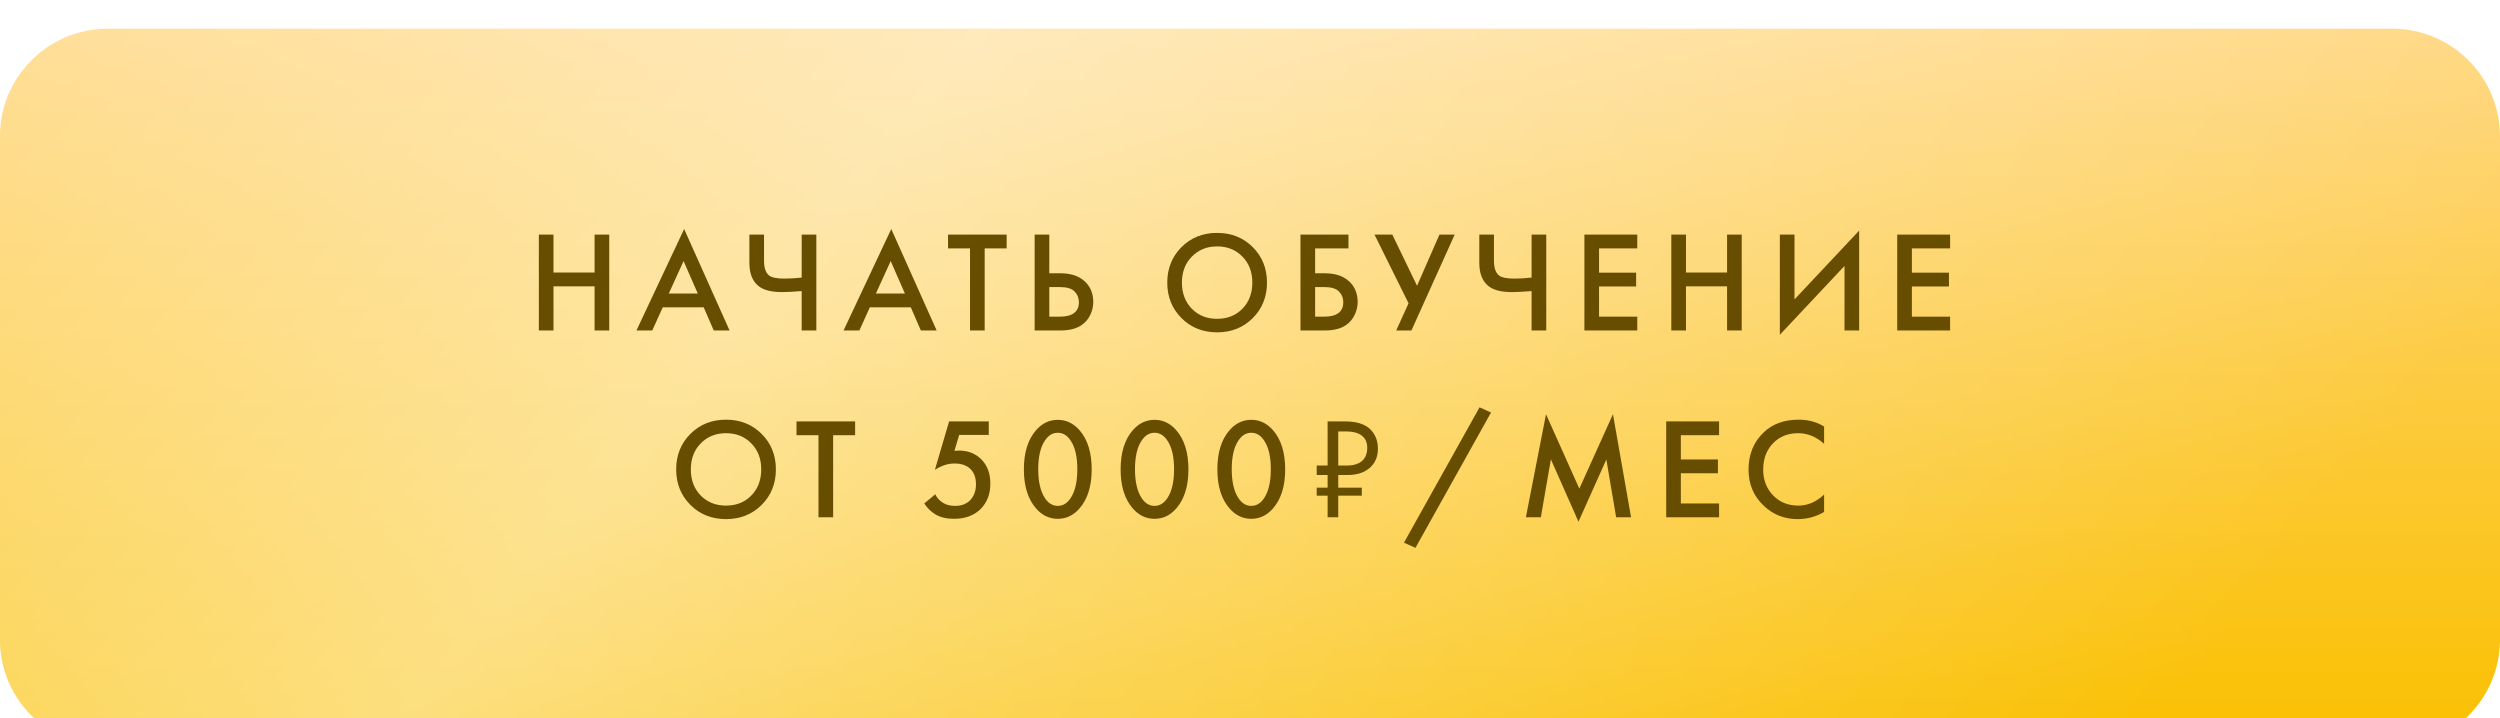
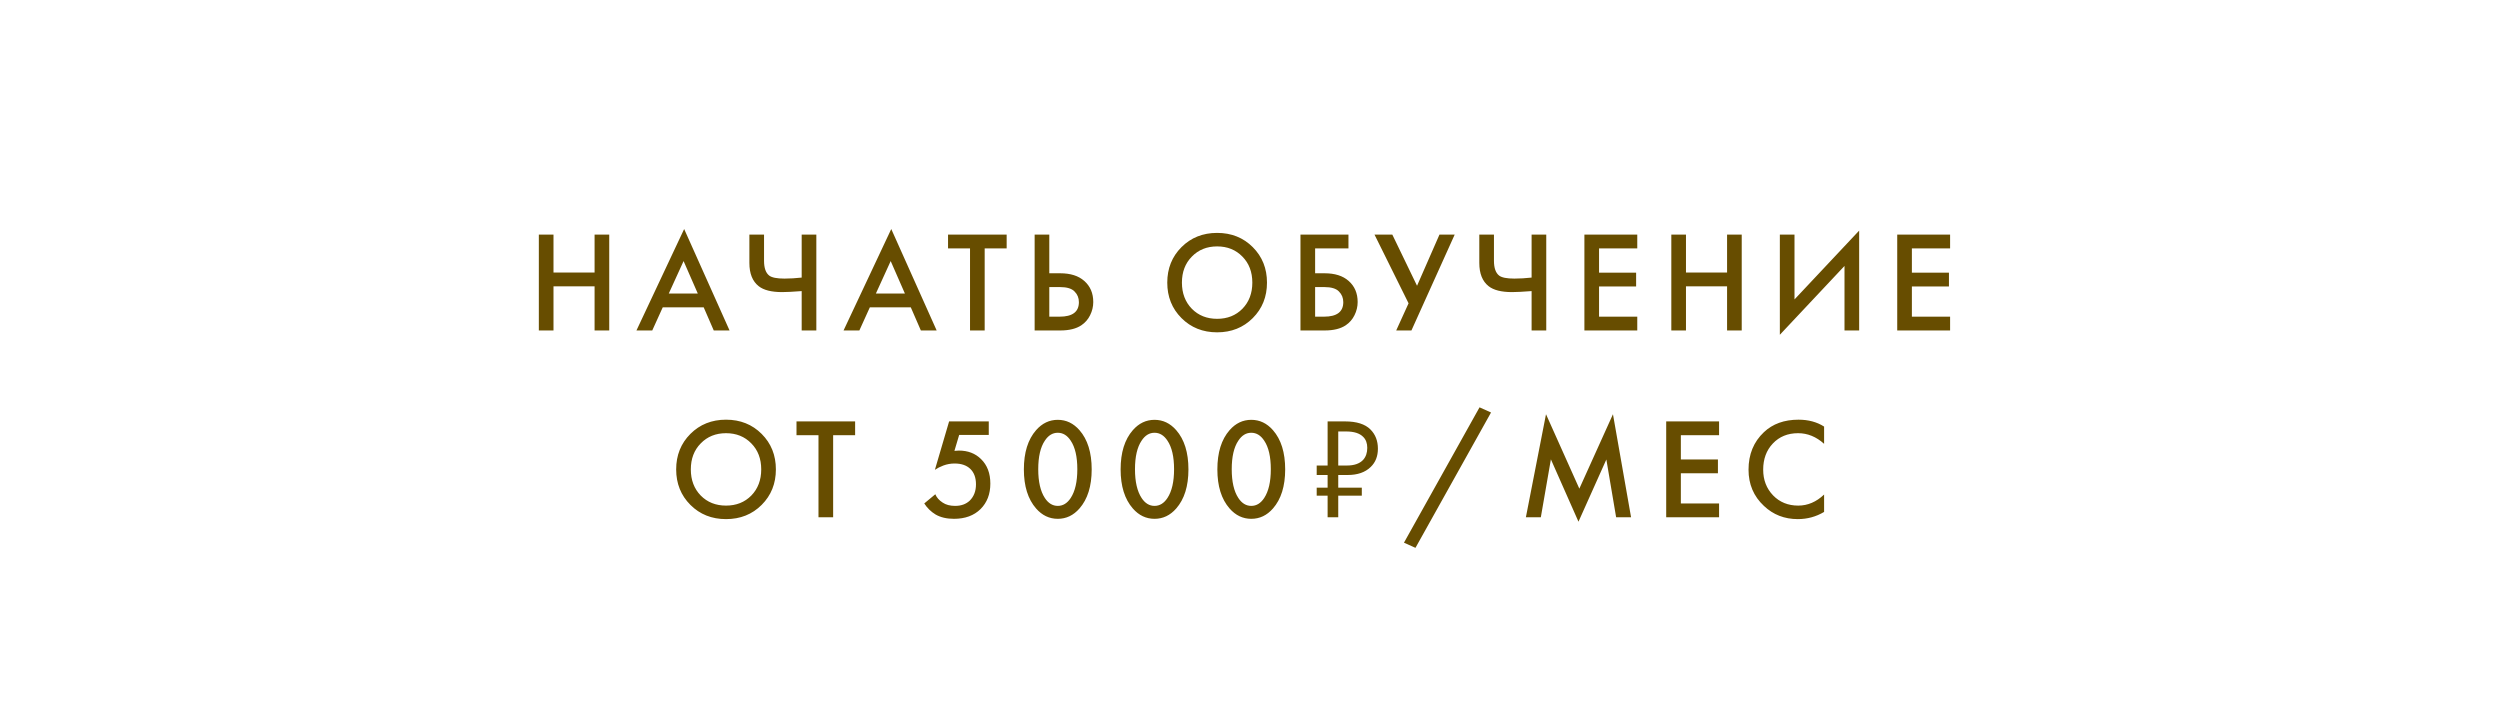
<svg xmlns="http://www.w3.org/2000/svg" width="348" height="100" viewBox="0 0 348 100" fill="none">
  <g filter="url(#filter0_i_344_345)">
-     <path d="M0 14.992C0 6.707 6.716 0 15 0H174H333C341.284 0 348 6.707 348 14.992C348 25.412 348 39.295 348 50C348 60.705 348 74.588 348 85.008C348 93.293 341.284 100 333 100H15C6.716 100 0 93.293 0 85.008C5.61391e-05 74.588 0 60.705 0 50C0 39.295 5.61391e-05 25.412 0 14.992Z" fill="url(#paint0_linear_344_345)" />
-     <path d="M0 14.992C0 6.707 6.716 0 15 0H174H333C341.284 0 348 6.707 348 14.992C348 25.412 348 39.295 348 50C348 60.705 348 74.588 348 85.008C348 93.293 341.284 100 333 100H15C6.716 100 0 93.293 0 85.008C5.61391e-05 74.588 0 60.705 0 50C0 39.295 5.61391e-05 25.412 0 14.992Z" fill="url(#paint1_linear_344_345)" fill-opacity="0.48" />
+     <path d="M0 14.992C0 6.707 6.716 0 15 0H174H333C341.284 0 348 6.707 348 14.992C348 25.412 348 39.295 348 50C348 60.705 348 74.588 348 85.008C348 93.293 341.284 100 333 100H15C5.61391e-05 74.588 0 60.705 0 50C0 39.295 5.61391e-05 25.412 0 14.992Z" fill="url(#paint1_linear_344_345)" fill-opacity="0.48" />
  </g>
  <path d="M77.046 32.66V37.94H82.766V32.66H84.806V46H82.766V39.86H77.046V46H75.006V32.66H77.046ZM99.354 46L97.954 42.78H92.254L90.794 46H88.594L95.234 31.88L101.554 46H99.354ZM93.094 40.86H97.134L95.154 36.34L93.094 40.86ZM111.594 46V40.52C110.381 40.613 109.474 40.66 108.874 40.66C107.394 40.66 106.307 40.387 105.614 39.84C104.747 39.16 104.314 38.08 104.314 36.6V32.66H106.354V36.3C106.354 37.3 106.594 37.987 107.074 38.36C107.434 38.64 108.141 38.78 109.194 38.78C109.954 38.78 110.754 38.733 111.594 38.64V32.66H113.634V46H111.594ZM128.183 46L126.783 42.78H121.083L119.623 46H117.423L124.063 31.88L130.383 46H128.183ZM121.923 40.86H125.963L123.983 36.34L121.923 40.86ZM140.127 34.58H137.067V46H135.027V34.58H131.967V32.66H140.127V34.58ZM144.022 46V32.66H146.062V38.04H147.582C149.009 38.04 150.122 38.393 150.922 39.1C151.762 39.833 152.182 40.813 152.182 42.04C152.182 42.68 152.035 43.293 151.742 43.88C151.462 44.453 151.055 44.92 150.522 45.28C149.802 45.76 148.829 46 147.602 46H144.022ZM146.062 39.96V44.08H147.502C149.289 44.08 150.182 43.407 150.182 42.06C150.182 41.473 149.982 40.98 149.582 40.58C149.195 40.167 148.515 39.96 147.542 39.96H146.062ZM164.464 34.4C165.784 33.08 167.438 32.42 169.424 32.42C171.411 32.42 173.064 33.08 174.384 34.4C175.704 35.72 176.364 37.367 176.364 39.34C176.364 41.313 175.704 42.96 174.384 44.28C173.064 45.6 171.411 46.26 169.424 46.26C167.438 46.26 165.784 45.6 164.464 44.28C163.144 42.96 162.484 41.313 162.484 39.34C162.484 37.367 163.144 35.72 164.464 34.4ZM165.904 42.98C166.824 43.913 167.998 44.38 169.424 44.38C170.851 44.38 172.024 43.913 172.944 42.98C173.864 42.033 174.324 40.82 174.324 39.34C174.324 37.86 173.864 36.653 172.944 35.72C172.024 34.773 170.851 34.3 169.424 34.3C167.998 34.3 166.824 34.773 165.904 35.72C164.984 36.653 164.524 37.86 164.524 39.34C164.524 40.82 164.984 42.033 165.904 42.98ZM181.025 46V32.66H187.705V34.58H183.065V38.04H184.385C185.812 38.04 186.925 38.393 187.725 39.1C188.565 39.833 188.985 40.813 188.985 42.04C188.985 42.68 188.838 43.293 188.545 43.88C188.265 44.453 187.858 44.92 187.325 45.28C186.605 45.76 185.632 46 184.405 46H181.025ZM183.065 39.96V44.08H184.305C186.092 44.08 186.985 43.407 186.985 42.06C186.985 41.473 186.785 40.98 186.385 40.58C185.998 40.167 185.318 39.96 184.345 39.96H183.065ZM191.332 32.66H193.812L197.252 39.78L200.372 32.66H202.492L196.472 46H194.352L196.072 42.22L191.332 32.66ZM213.199 46V40.52C211.985 40.613 211.079 40.66 210.479 40.66C208.999 40.66 207.912 40.387 207.219 39.84C206.352 39.16 205.919 38.08 205.919 36.6V32.66H207.959V36.3C207.959 37.3 208.199 37.987 208.679 38.36C209.039 38.64 209.745 38.78 210.799 38.78C211.559 38.78 212.359 38.733 213.199 38.64V32.66H215.239V46H213.199ZM227.908 32.66V34.58H222.588V37.96H227.748V39.88H222.588V44.08H227.908V46H220.548V32.66H227.908ZM234.688 32.66V37.94H240.408V32.66H242.448V46H240.408V39.86H234.688V46H232.648V32.66H234.688ZM256.755 46V37.02L247.755 46.6V32.66H249.795V41.68L258.795 32.1V46H256.755ZM271.454 32.66V34.58H266.134V37.96H271.294V39.88H266.134V44.08H271.454V46H264.094V32.66H271.454ZM96.103 60.4C97.423 59.08 99.076 58.42 101.063 58.42C103.05 58.42 104.703 59.08 106.023 60.4C107.343 61.72 108.003 63.367 108.003 65.34C108.003 67.313 107.343 68.96 106.023 70.28C104.703 71.6 103.05 72.26 101.063 72.26C99.076 72.26 97.423 71.6 96.103 70.28C94.783 68.96 94.123 67.313 94.123 65.34C94.123 63.367 94.783 61.72 96.103 60.4ZM97.543 68.98C98.463 69.913 99.636 70.38 101.063 70.38C102.49 70.38 103.663 69.913 104.583 68.98C105.503 68.033 105.963 66.82 105.963 65.34C105.963 63.86 105.503 62.653 104.583 61.72C103.663 60.773 102.49 60.3 101.063 60.3C99.636 60.3 98.463 60.773 97.543 61.72C96.623 62.653 96.163 63.86 96.163 65.34C96.163 66.82 96.623 68.033 97.543 68.98ZM119.033 60.58H115.973V72H113.933V60.58H110.873V58.66H119.033V60.58ZM137.636 58.66V60.54H133.516L132.856 62.76C133.122 62.733 133.329 62.72 133.476 62.72C134.729 62.72 135.756 63.113 136.556 63.9C137.422 64.74 137.856 65.88 137.856 67.32C137.856 68.773 137.402 69.953 136.496 70.86C135.576 71.767 134.342 72.22 132.796 72.22C131.782 72.22 130.929 72.02 130.236 71.62C129.596 71.233 129.069 70.72 128.656 70.08L130.196 68.8C130.382 69.253 130.722 69.64 131.216 69.96C131.669 70.267 132.249 70.42 132.956 70.42C133.796 70.42 134.476 70.173 134.996 69.68C135.569 69.107 135.856 68.353 135.856 67.42C135.856 66.487 135.589 65.767 135.056 65.26C134.536 64.767 133.809 64.52 132.876 64.52C132.342 64.52 131.822 64.613 131.316 64.8C130.862 64.973 130.469 65.173 130.136 65.4L132.116 58.66H137.636ZM150.263 70.78C149.423 71.74 148.416 72.22 147.243 72.22C146.07 72.22 145.063 71.74 144.223 70.78C143.09 69.487 142.523 67.673 142.523 65.34C142.523 62.993 143.09 61.173 144.223 59.88C145.063 58.92 146.07 58.44 147.243 58.44C148.416 58.44 149.423 58.92 150.263 59.88C151.396 61.173 151.963 62.993 151.963 65.34C151.963 67.673 151.396 69.487 150.263 70.78ZM149.043 61.34C148.563 60.607 147.963 60.24 147.243 60.24C146.523 60.24 145.923 60.607 145.443 61.34C144.83 62.247 144.523 63.573 144.523 65.32C144.523 67.053 144.83 68.387 145.443 69.32C145.923 70.053 146.523 70.42 147.243 70.42C147.963 70.42 148.563 70.053 149.043 69.32C149.656 68.387 149.963 67.053 149.963 65.32C149.963 63.573 149.656 62.247 149.043 61.34ZM163.73 70.78C162.89 71.74 161.883 72.22 160.71 72.22C159.537 72.22 158.53 71.74 157.69 70.78C156.557 69.487 155.99 67.673 155.99 65.34C155.99 62.993 156.557 61.173 157.69 59.88C158.53 58.92 159.537 58.44 160.71 58.44C161.883 58.44 162.89 58.92 163.73 59.88C164.863 61.173 165.43 62.993 165.43 65.34C165.43 67.673 164.863 69.487 163.73 70.78ZM162.51 61.34C162.03 60.607 161.43 60.24 160.71 60.24C159.99 60.24 159.39 60.607 158.91 61.34C158.297 62.247 157.99 63.573 157.99 65.32C157.99 67.053 158.297 68.387 158.91 69.32C159.39 70.053 159.99 70.42 160.71 70.42C161.43 70.42 162.03 70.053 162.51 69.32C163.123 68.387 163.43 67.053 163.43 65.32C163.43 63.573 163.123 62.247 162.51 61.34ZM177.197 70.78C176.357 71.74 175.351 72.22 174.177 72.22C173.004 72.22 171.997 71.74 171.157 70.78C170.024 69.487 169.457 67.673 169.457 65.34C169.457 62.993 170.024 61.173 171.157 59.88C171.997 58.92 173.004 58.44 174.177 58.44C175.351 58.44 176.357 58.92 177.197 59.88C178.331 61.173 178.897 62.993 178.897 65.34C178.897 67.673 178.331 69.487 177.197 70.78ZM175.977 61.34C175.497 60.607 174.897 60.24 174.177 60.24C173.457 60.24 172.857 60.607 172.377 61.34C171.764 62.247 171.457 63.573 171.457 65.32C171.457 67.053 171.764 68.387 172.377 69.32C172.857 70.053 173.457 70.42 174.177 70.42C174.897 70.42 175.497 70.053 175.977 69.32C176.591 68.387 176.897 67.053 176.897 65.32C176.897 63.573 176.591 62.247 175.977 61.34ZM187.224 58.66C188.838 58.66 190.018 59.033 190.764 59.78C191.458 60.473 191.804 61.367 191.804 62.46C191.804 63.513 191.471 64.36 190.804 65C190.044 65.747 188.971 66.12 187.584 66.12H186.284V67.88H189.564V69H186.284V72H184.804V69H183.284V67.88H184.804V66.12H183.284V64.8H184.804V58.66H187.224ZM186.284 60.06V64.8H187.504C188.504 64.8 189.251 64.54 189.744 64.02C190.131 63.593 190.324 63.033 190.324 62.34C190.324 61.7 190.138 61.193 189.764 60.82C189.271 60.313 188.478 60.06 187.384 60.06H186.284ZM195.432 75.54L205.952 56.7L207.552 57.42L197.032 76.26L195.432 75.54ZM214.484 72H212.404L215.204 57.66L219.844 68.02L224.524 57.66L227.044 72H224.964L223.604 63.96L219.724 72.62L215.884 63.94L214.484 72ZM239.295 58.66V60.58H233.975V63.96H239.135V65.88H233.975V70.08H239.295V72H231.935V58.66H239.295ZM253.915 59.38V61.78C252.821 60.793 251.615 60.3 250.295 60.3C248.855 60.3 247.681 60.78 246.775 61.74C245.881 62.687 245.435 63.9 245.435 65.38C245.435 66.807 245.895 68 246.815 68.96C247.735 69.907 248.901 70.38 250.315 70.38C251.635 70.38 252.835 69.867 253.915 68.84V71.26C252.795 71.927 251.575 72.26 250.255 72.26C248.401 72.26 246.828 71.647 245.535 70.42C244.108 69.087 243.395 67.407 243.395 65.38C243.395 63.247 244.108 61.507 245.535 60.16C246.761 59 248.368 58.42 250.355 58.42C251.728 58.42 252.915 58.74 253.915 59.38Z" fill="#674D00" />
  <defs>
    <filter id="filter0_i_344_345" x="0" y="0" width="348" height="104" filterUnits="userSpaceOnUse" color-interpolation-filters="sRGB">
      <feFlood flood-opacity="0" result="BackgroundImageFix" />
      <feBlend mode="normal" in="SourceGraphic" in2="BackgroundImageFix" result="shape" />
      <feColorMatrix in="SourceAlpha" type="matrix" values="0 0 0 0 0 0 0 0 0 0 0 0 0 0 0 0 0 0 127 0" result="hardAlpha" />
      <feOffset dy="4" />
      <feGaussianBlur stdDeviation="2" />
      <feComposite in2="hardAlpha" operator="arithmetic" k2="-1" k3="1" />
      <feColorMatrix type="matrix" values="0 0 0 0 1 0 0 0 0 1 0 0 0 0 1 0 0 0 0.25 0" />
      <feBlend mode="normal" in2="shape" result="effect1_innerShadow_344_345" />
    </filter>
    <linearGradient id="paint0_linear_344_345" x1="174" y1="0.312" x2="174" y2="100" gradientUnits="userSpaceOnUse">
      <stop stop-color="#FFD67F" />
      <stop offset="1" stop-color="#FAC000" />
    </linearGradient>
    <linearGradient id="paint1_linear_344_345" x1="-29.58" y1="-75.156" x2="247.493" y2="158.28" gradientUnits="userSpaceOnUse">
      <stop stop-color="white" stop-opacity="0" />
      <stop offset="0.485" stop-color="white" />
      <stop offset="1" stop-color="white" stop-opacity="0" />
    </linearGradient>
  </defs>
</svg>